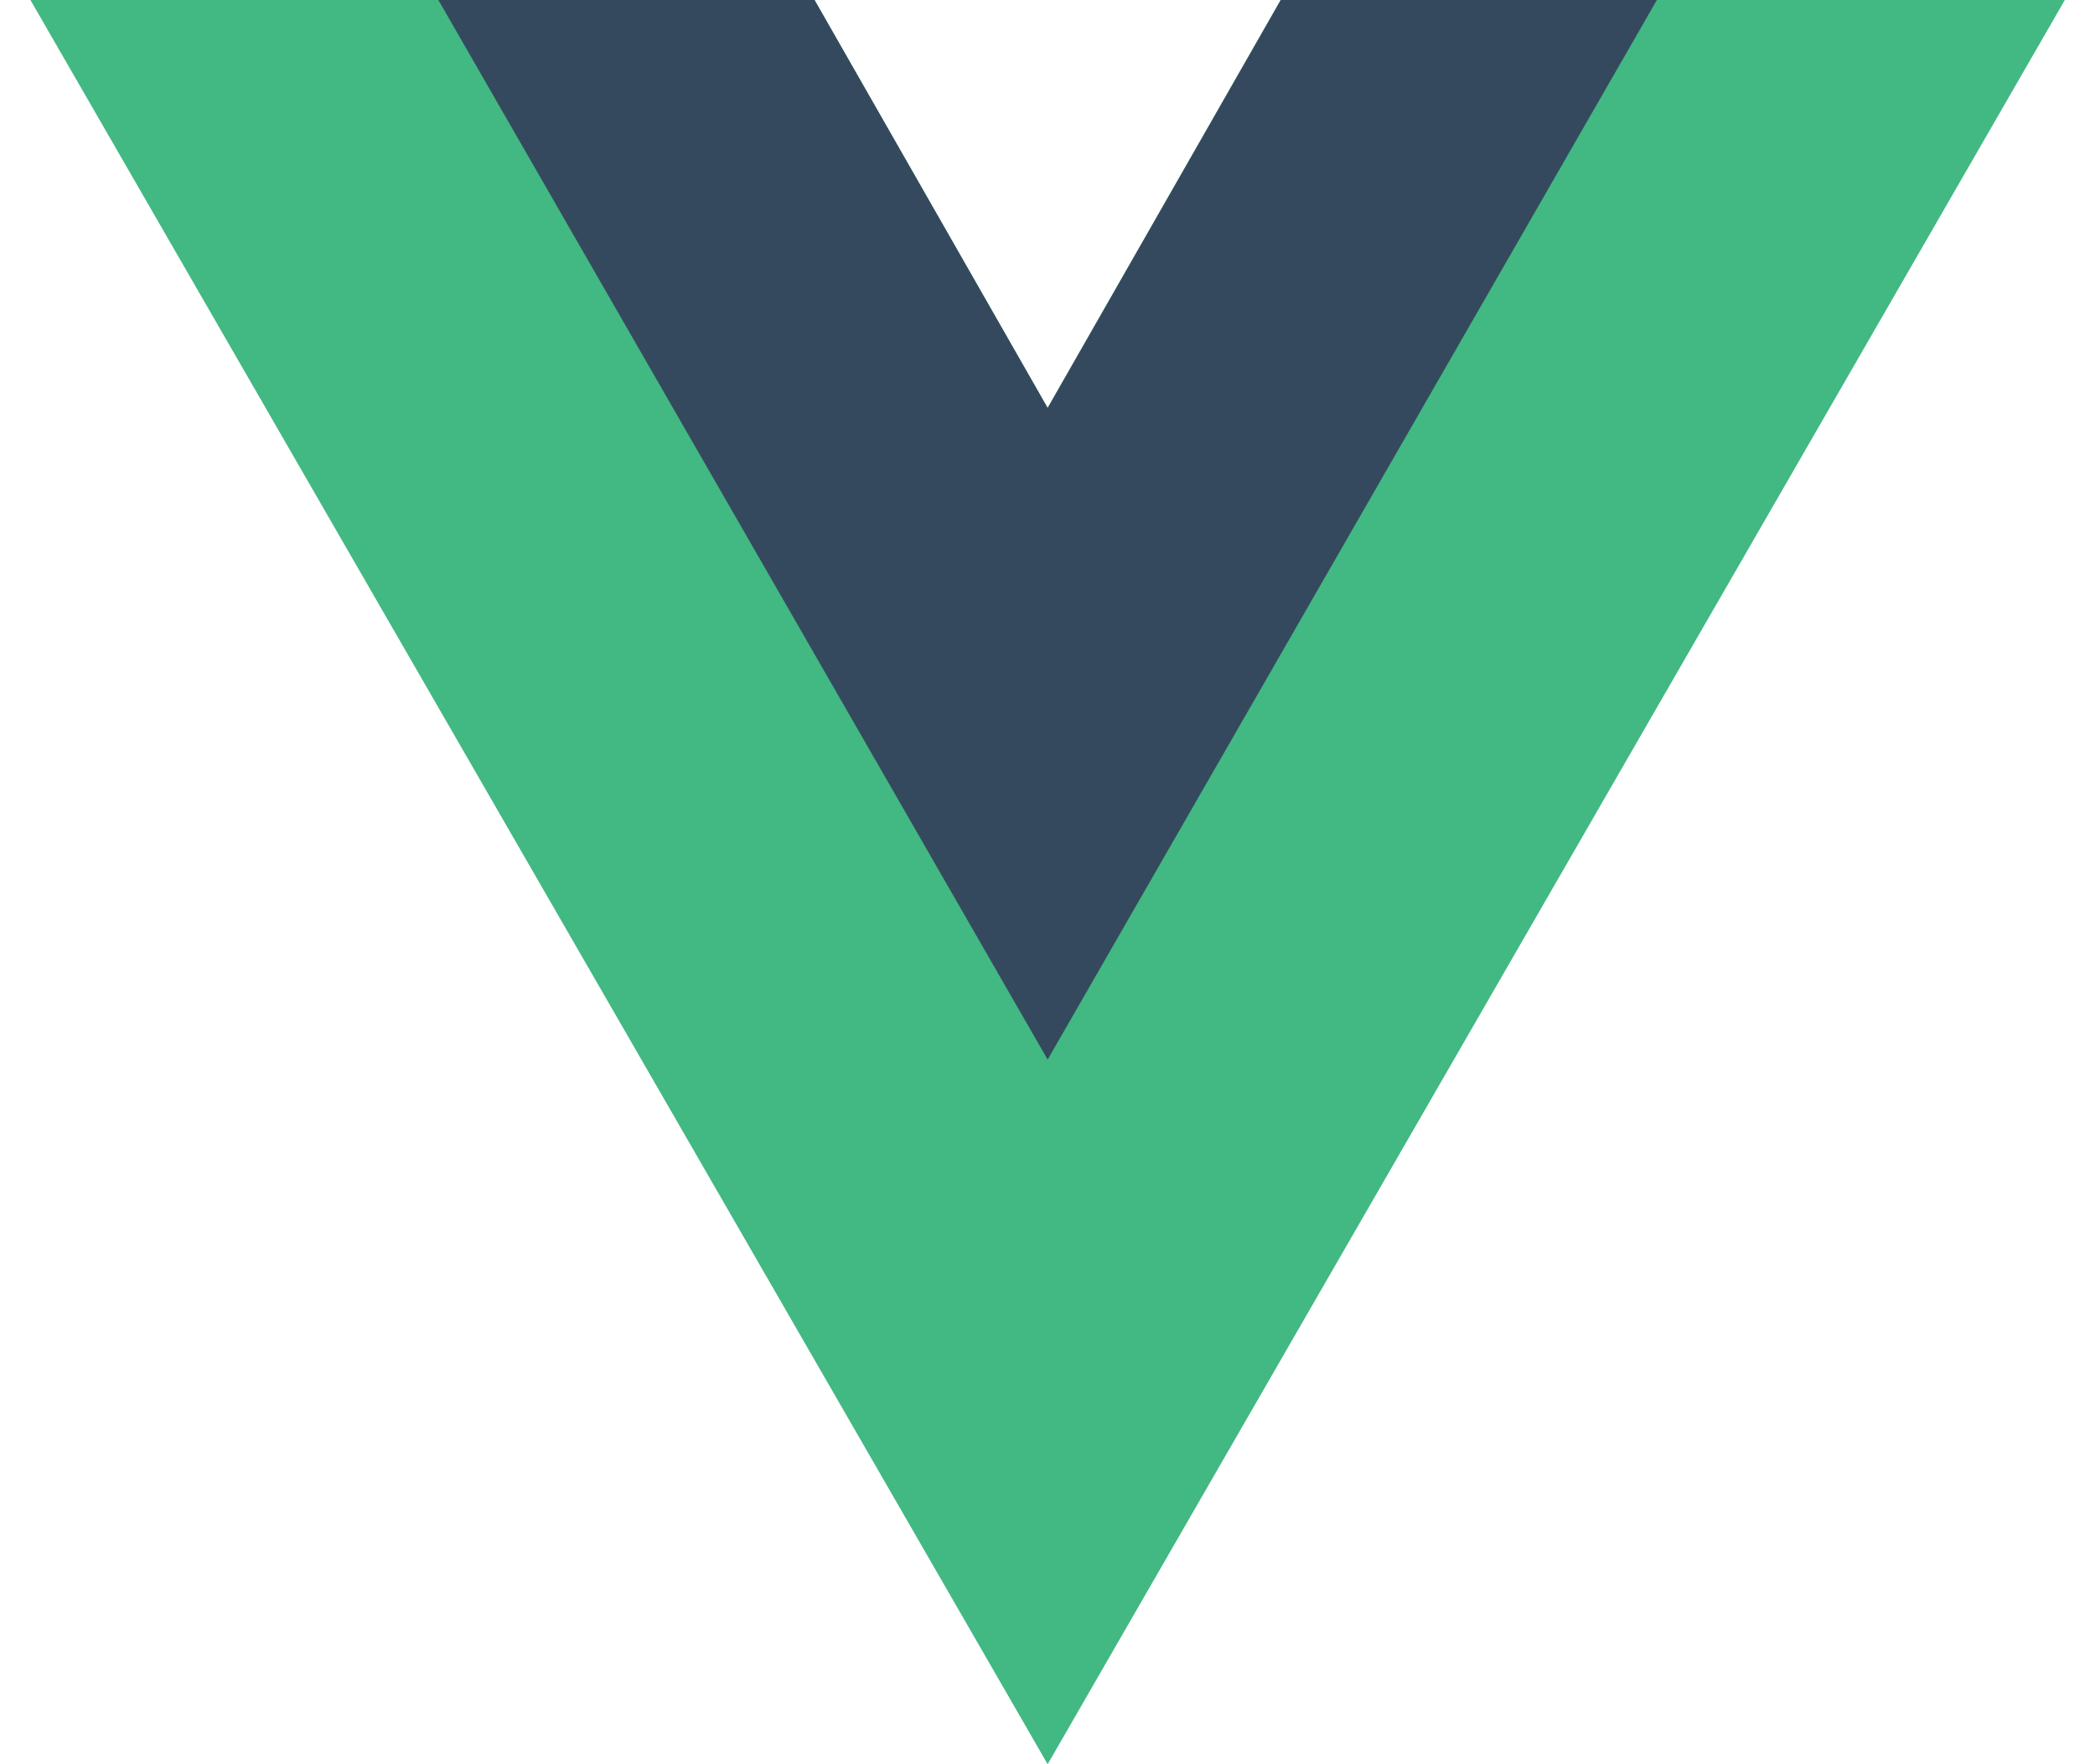
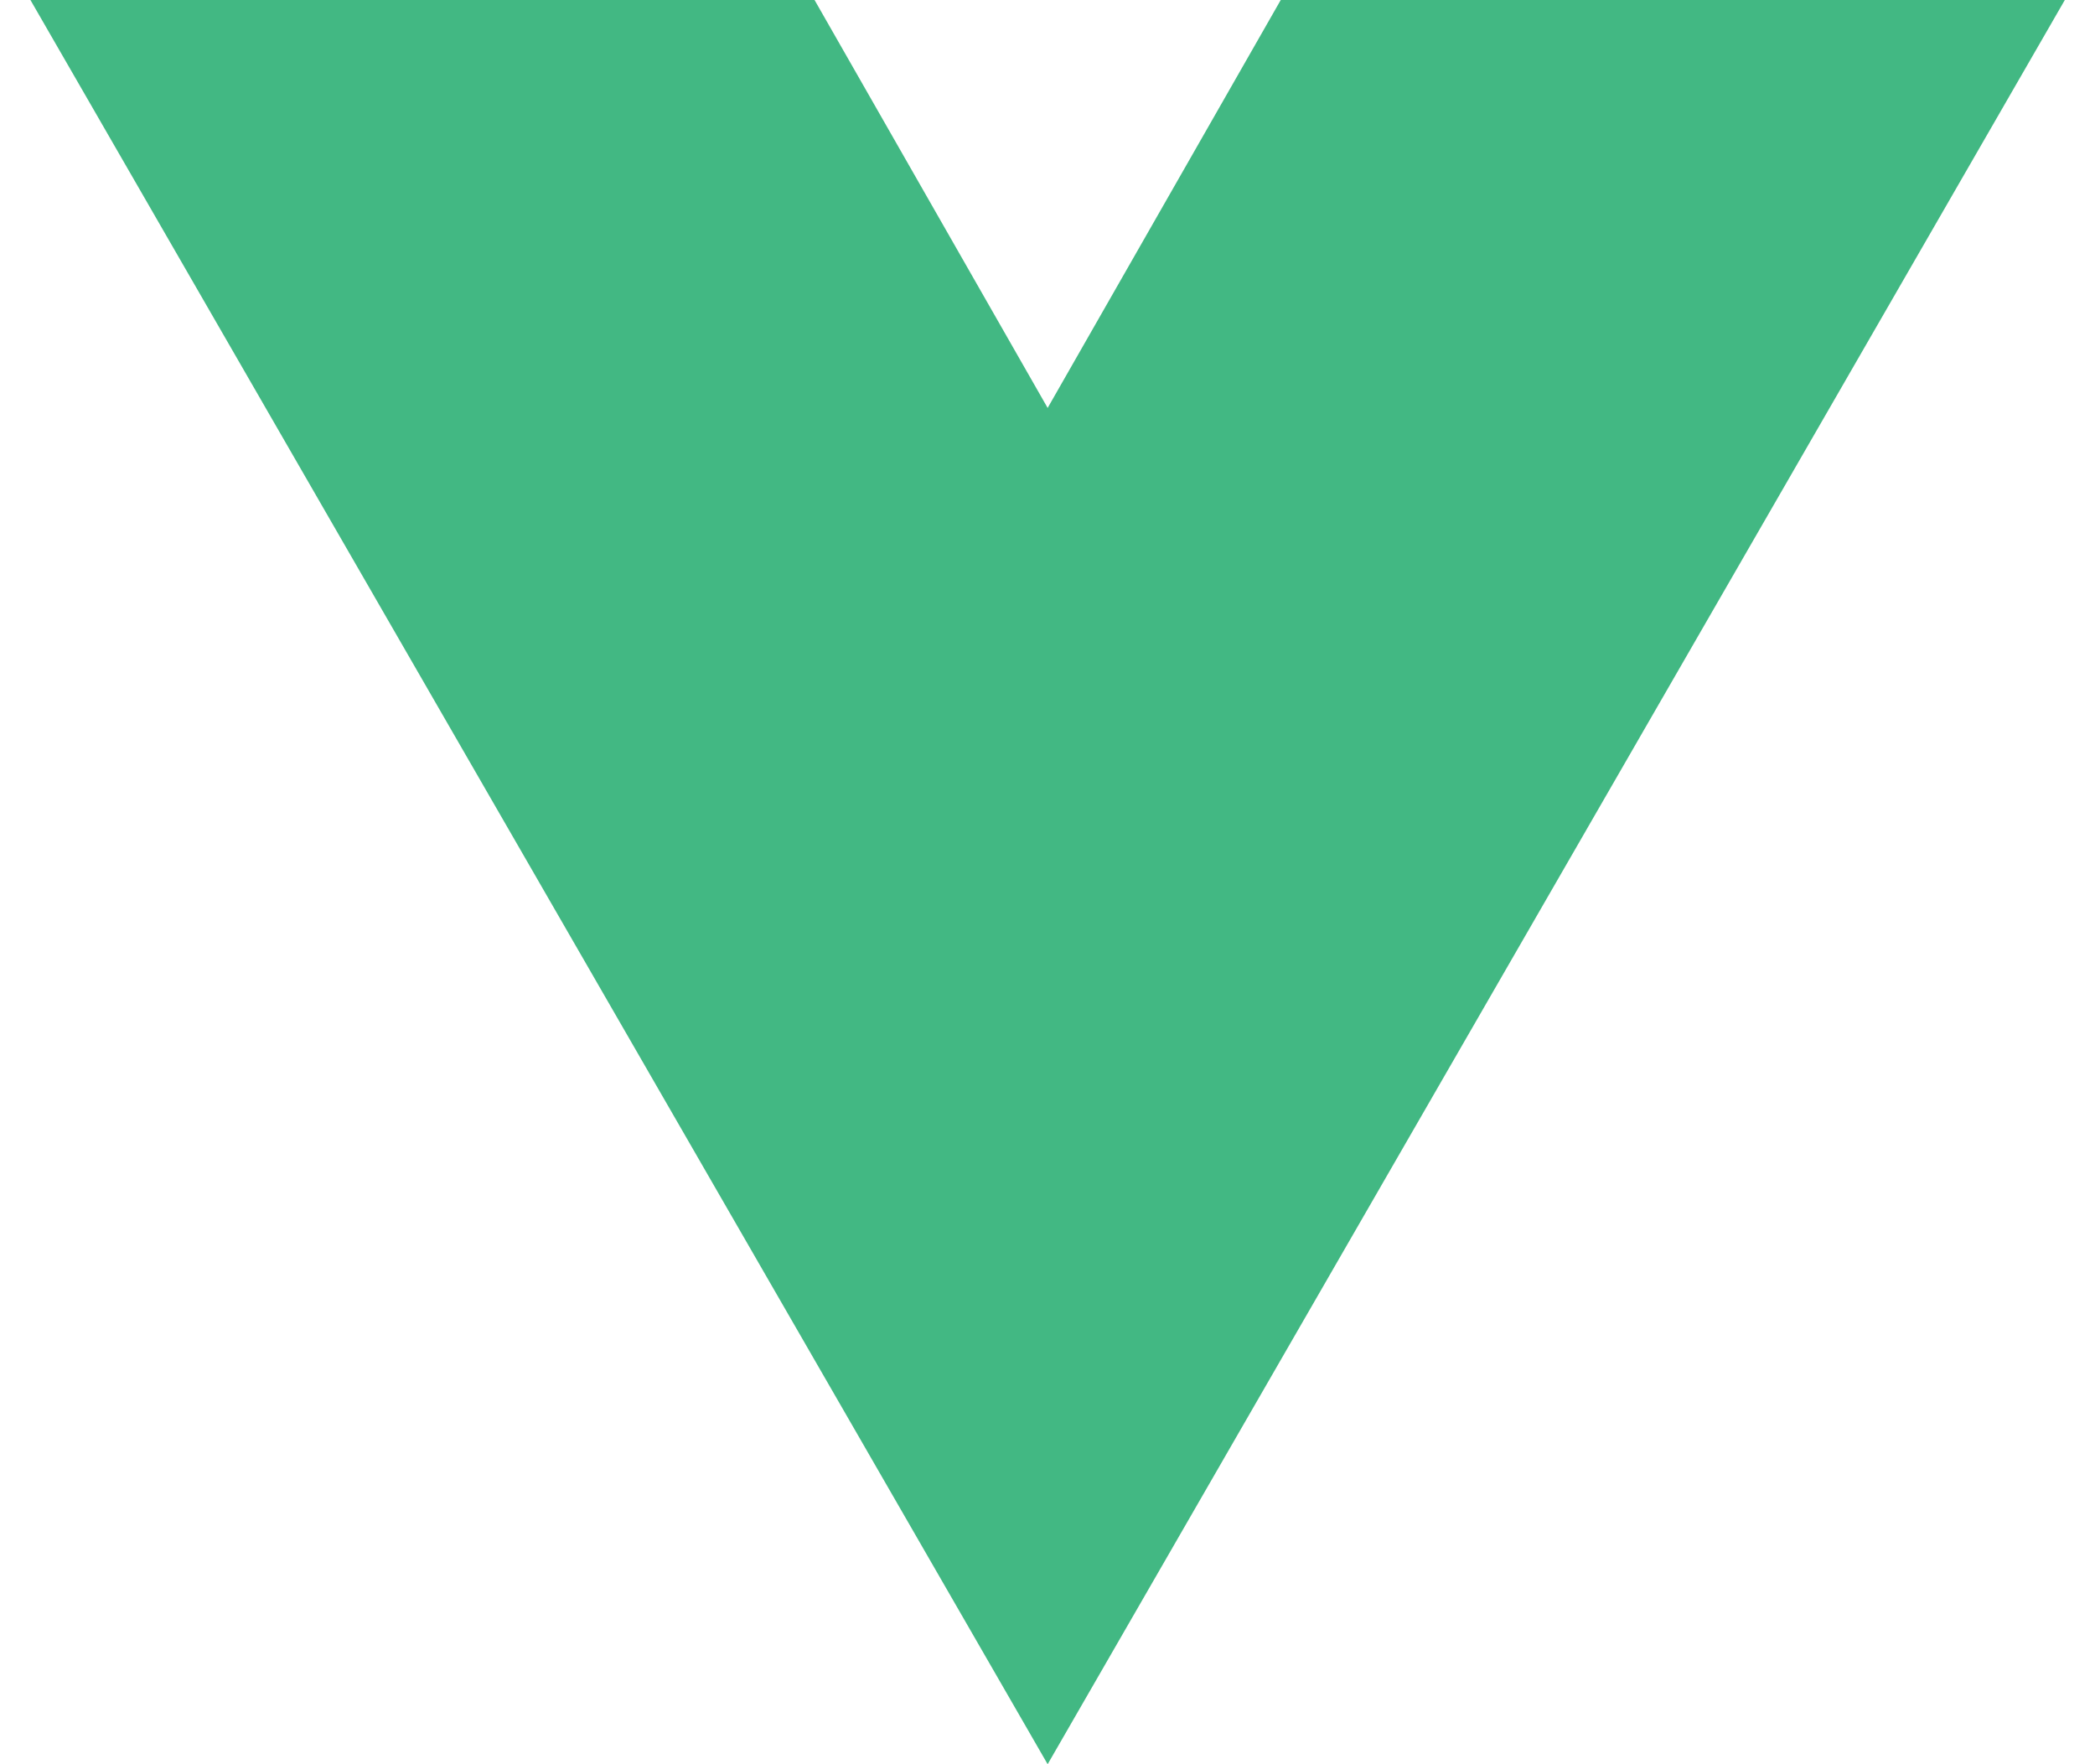
<svg xmlns="http://www.w3.org/2000/svg" width="57" height="48" viewBox="0 0 57 48" fill="none">
  <path d="M34.846 0L28.504 11.099L22.162 0H0.828L28.504 48L56.179 0H34.846Z" fill="#42B883" />
-   <path d="M34.846 0L28.504 11.099L22.162 0H11.927L28.504 28.829L45.08 0H34.846Z" fill="#35495E" />
</svg>